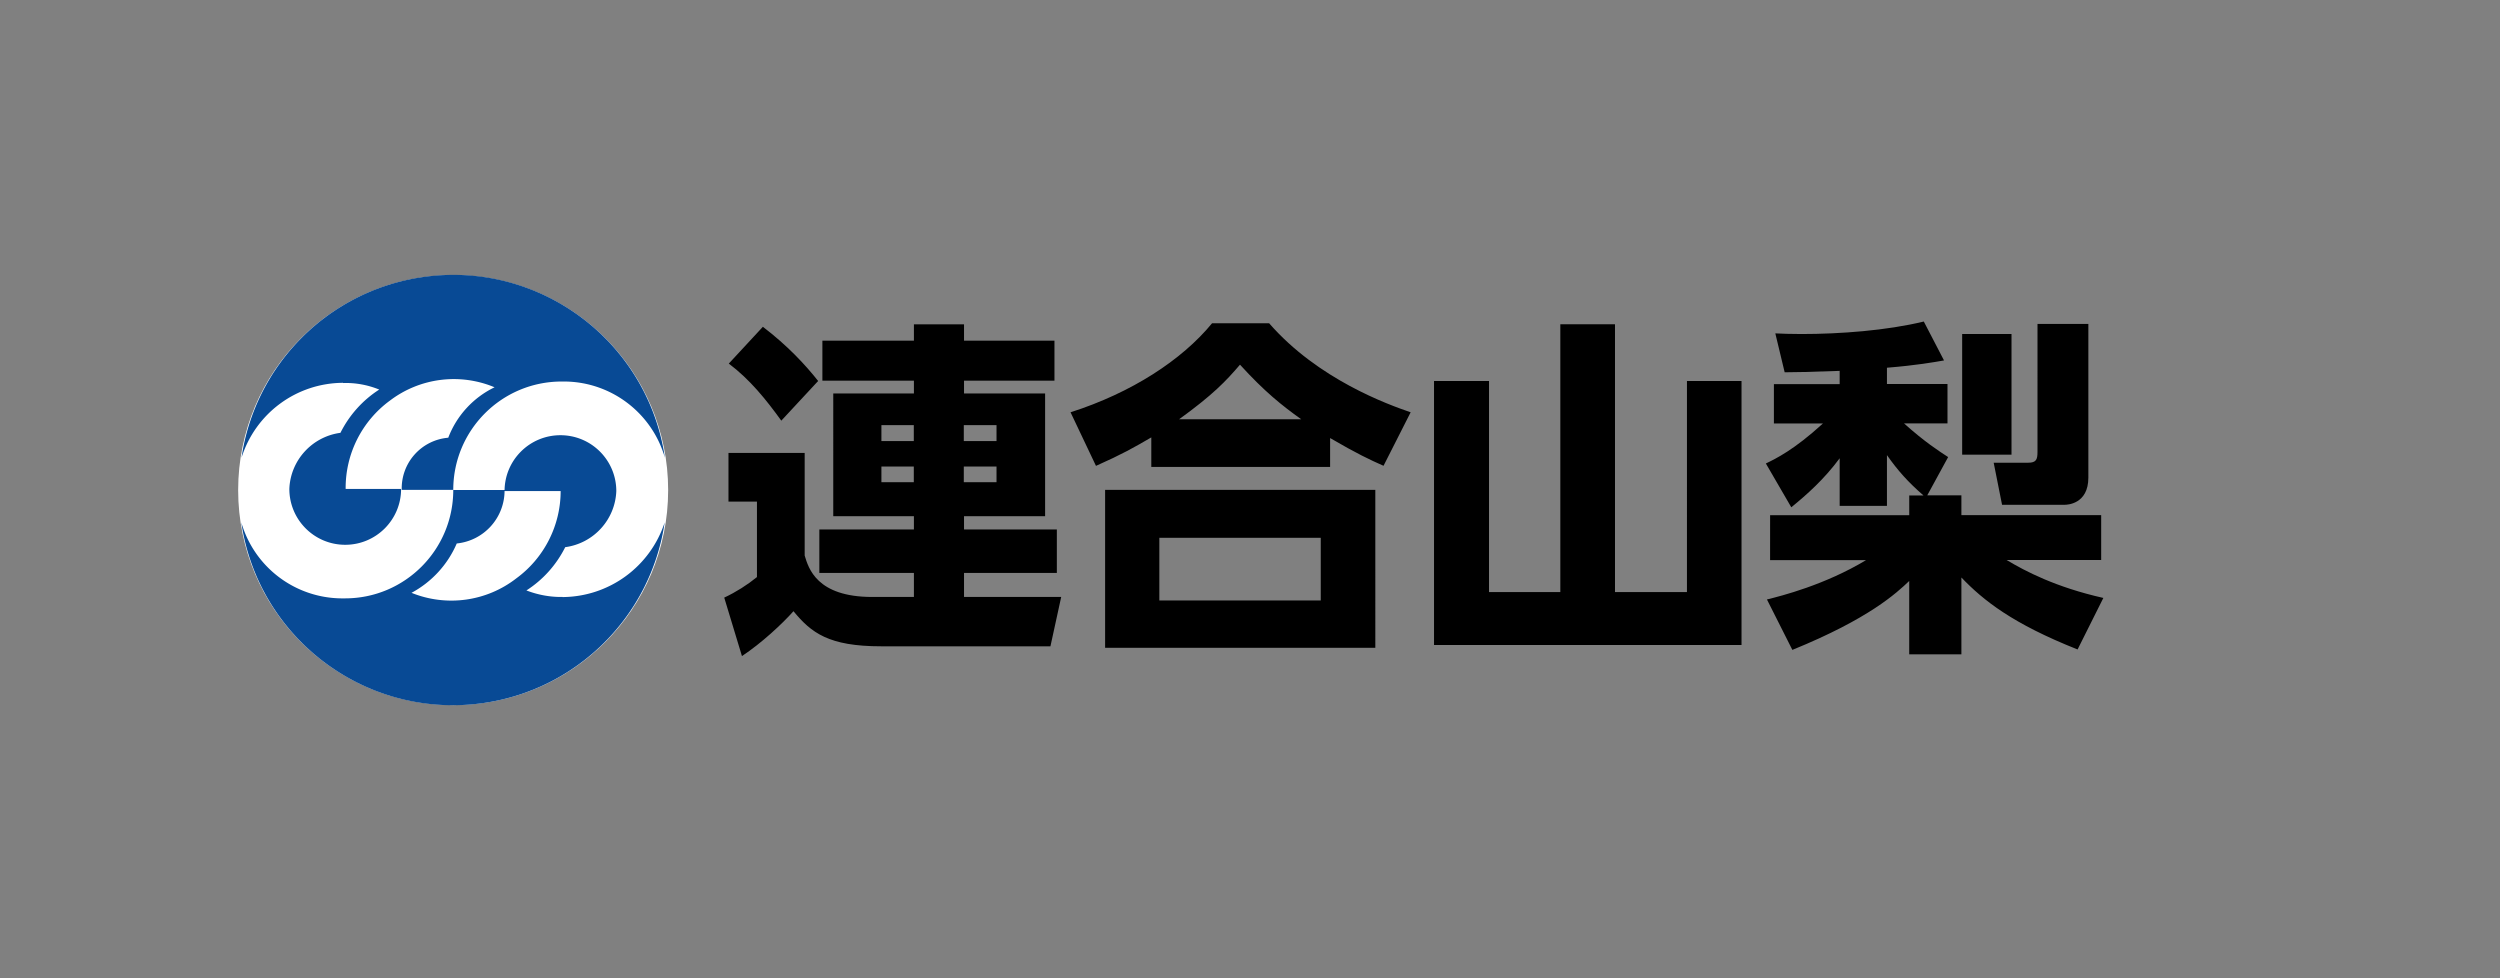
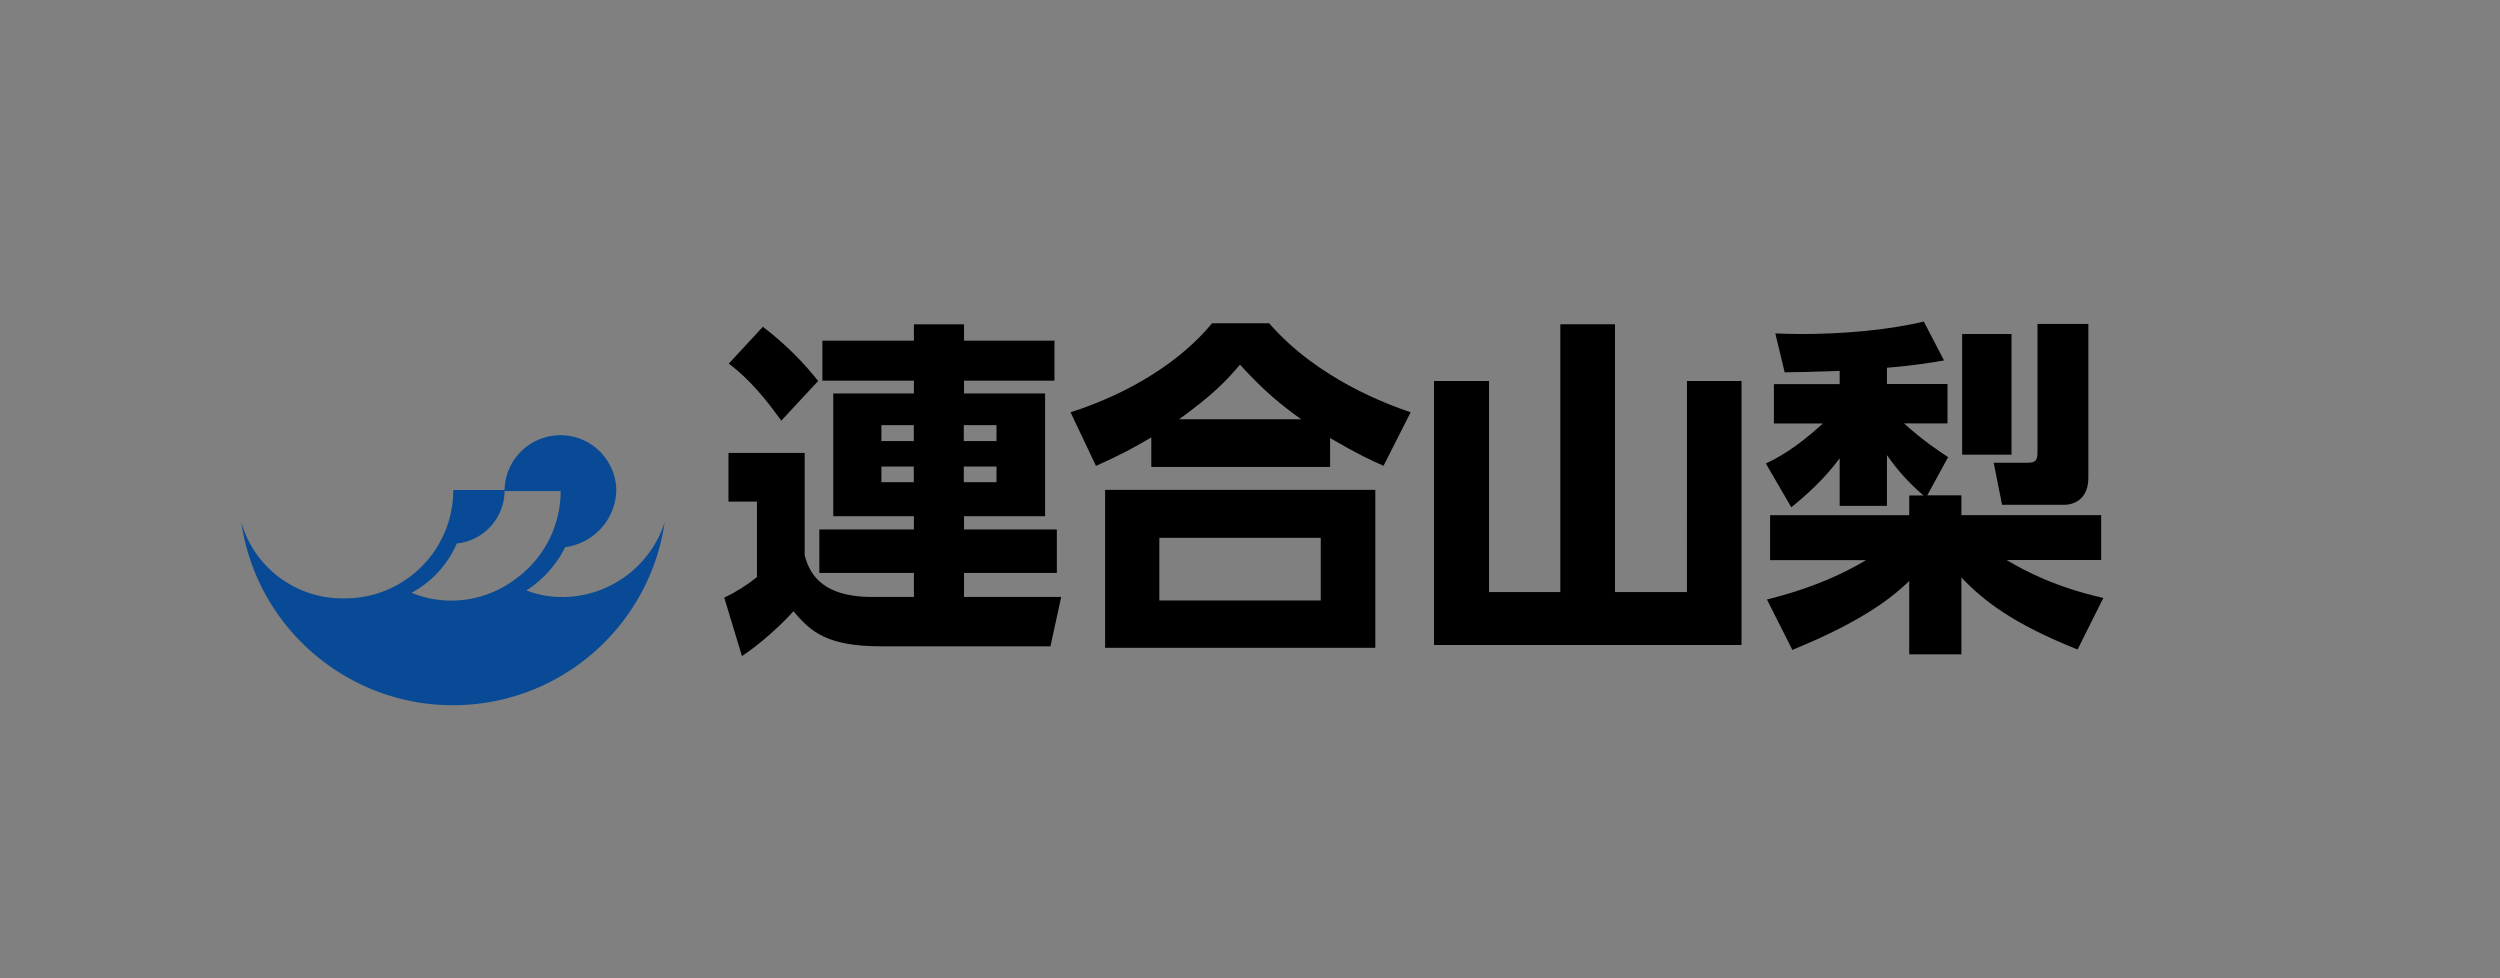
<svg xmlns="http://www.w3.org/2000/svg" id="_レイヤー_1" data-name="レイヤー_1" viewBox="0 0 230 90">
  <rect x="0" y="0" width="230" height="90" fill="#808080" stroke="none" />
  <defs>
    <style>.cls-2{fill:#084a95}</style>
  </defs>
-   <circle cx="41.69" cy="45.09" r="19.78" fill="#fff" />
-   <path class="cls-2" d="M31.56 35.24c1.14-.04 2.27.17 3.33.6-1.53.98-2.76 2.36-3.57 3.98-2.61.35-4.6 2.53-4.7 5.16 0 2.84 2.3 5.14 5.14 5.14s5.14-2.3 5.14-5.14h-5.1a9.951 9.951 0 014.08-8.13 9.715 9.715 0 019.62-1.22 8.531 8.531 0 00-4.26 4.64 4.67 4.67 0 00-4.28 4.8h4.74c0-5.5 4.45-9.96 9.96-9.97H52c4.27.06 7.99 2.91 9.17 7.01-1.58-10.76-11.58-18.19-22.34-16.61a19.676 19.676 0 00-16.61 16.61 9.829 9.829 0 019.34-6.89z" />
  <path class="cls-2" d="M51.76 54.92c-1.14.02-2.27-.19-3.33-.6 1.53-.98 2.76-2.36 3.57-3.98 2.61-.35 4.6-2.53 4.7-5.16 0-2.84-2.3-5.14-5.14-5.14s-5.14 2.3-5.14 5.14h5.16c0 3.17-1.52 6.16-4.08 8.03a9.743 9.743 0 01-9.64 1.33c1.86-1 3.33-2.6 4.16-4.54a4.894 4.894 0 004.4-4.92H41.7c0 5.5-4.45 9.97-9.96 9.97h-.37a9.676 9.676 0 01-9.17-6.99c1.58 10.76 11.58 18.19 22.34 16.61 8.6-1.26 15.35-8.02 16.61-16.61a9.945 9.945 0 01-9.4 6.87z" />
  <path d="M88.67 54.92h8.96l-.99 4.54H81.06c-4.83 0-6.43-1.25-8.06-3.23-1.02 1.15-2.94 2.94-4.74 4.13l-1.63-5.38c1.09-.51 2.14-1.18 3.01-1.89v-6.94h-2.62v-4.48h7.01v9.44c.35 1.15 1.09 3.81 6.21 3.81h3.84v-2.21h-8.7v-4h8.7v-1.22h-7.42V36.2h7.42v-1.18h-8.42v-3.68h8.42v-1.5h4.61v1.5h8.32v3.68h-8.32v1.18h7.46v11.29h-7.46v1.22h8.54v4h-8.54v2.21zM70.18 30.06c2.3 1.76 3.9 3.49 5.09 4.99l-3.39 3.65c-1.41-1.95-2.88-3.78-4.83-5.25l3.14-3.39zm10.91 9.05v1.47h2.98v-1.47h-2.98zm0 3.81v1.44h2.98v-1.44h-2.98zm7.58-3.81v1.47h3.01v-1.47h-3.01zm0 3.81v1.44h3.01v-1.44h-3.01zm38.63-.06c-1.31-.58-2.46-1.12-4.93-2.56v2.66h-16.45v-2.72c-1.54.9-2.72 1.57-5.09 2.62l-2.34-4.93c5.6-1.79 10.24-4.8 13.02-8.19h5.25c4.51 5.18 10.98 7.49 13.02 8.19l-2.5 4.93zm-.77 2.21V59.6h-24.86V45.07h24.86zm-5.02 4.41h-14.85v5.76h14.85v-5.76zm-1.8-10.91c-1.79-1.28-3.36-2.53-5.63-5.02-1.28 1.5-2.5 2.78-5.6 5.02h11.23zm28.87-8.74v24.64h6.62V35.05h5.02v24.29h-28.29V35.05h5.06v19.42h6.56V29.83h5.02zm28.38 15.75c-1.41-1.22-2.37-2.3-3.36-3.71v4.67h-4.35v-4.38c-1.44 1.95-3.04 3.36-4.45 4.51l-2.34-4.03c.93-.45 2.59-1.25 5.25-3.68h-4.51v-3.62h6.05v-1.22c-2.85.1-4.1.13-5.06.13l-.86-3.58c.64.03 1.34.06 2.4.06 3.55 0 7.84-.32 11.26-1.15l1.86 3.58c-.93.16-2.53.45-5.25.67v1.5h5.57v3.62h-4c1.89 1.7 3.23 2.56 4.06 3.1l-1.92 3.52h3.14v1.82h12.86v4.13h-8.7c1.7 1.02 4.51 2.5 8.9 3.49l-2.37 4.74c-5.98-2.37-8.67-4.51-10.69-6.62v7.07h-4.8v-6.75c-1.18 1.12-3.68 3.46-10.75 6.34l-2.34-4.64c1.31-.32 5.34-1.34 9.12-3.62h-8.83V47.4h12.8v-1.82h1.31zm8.1-14.85v11.1h-4.54v-11.1h4.54zm7.07-.93v14.14c0 2.46-1.98 2.5-2.18 2.5h-5.76l-.77-3.87h3.17c.74 0 .86-.29.86-.99V29.8h4.67z" />
</svg>